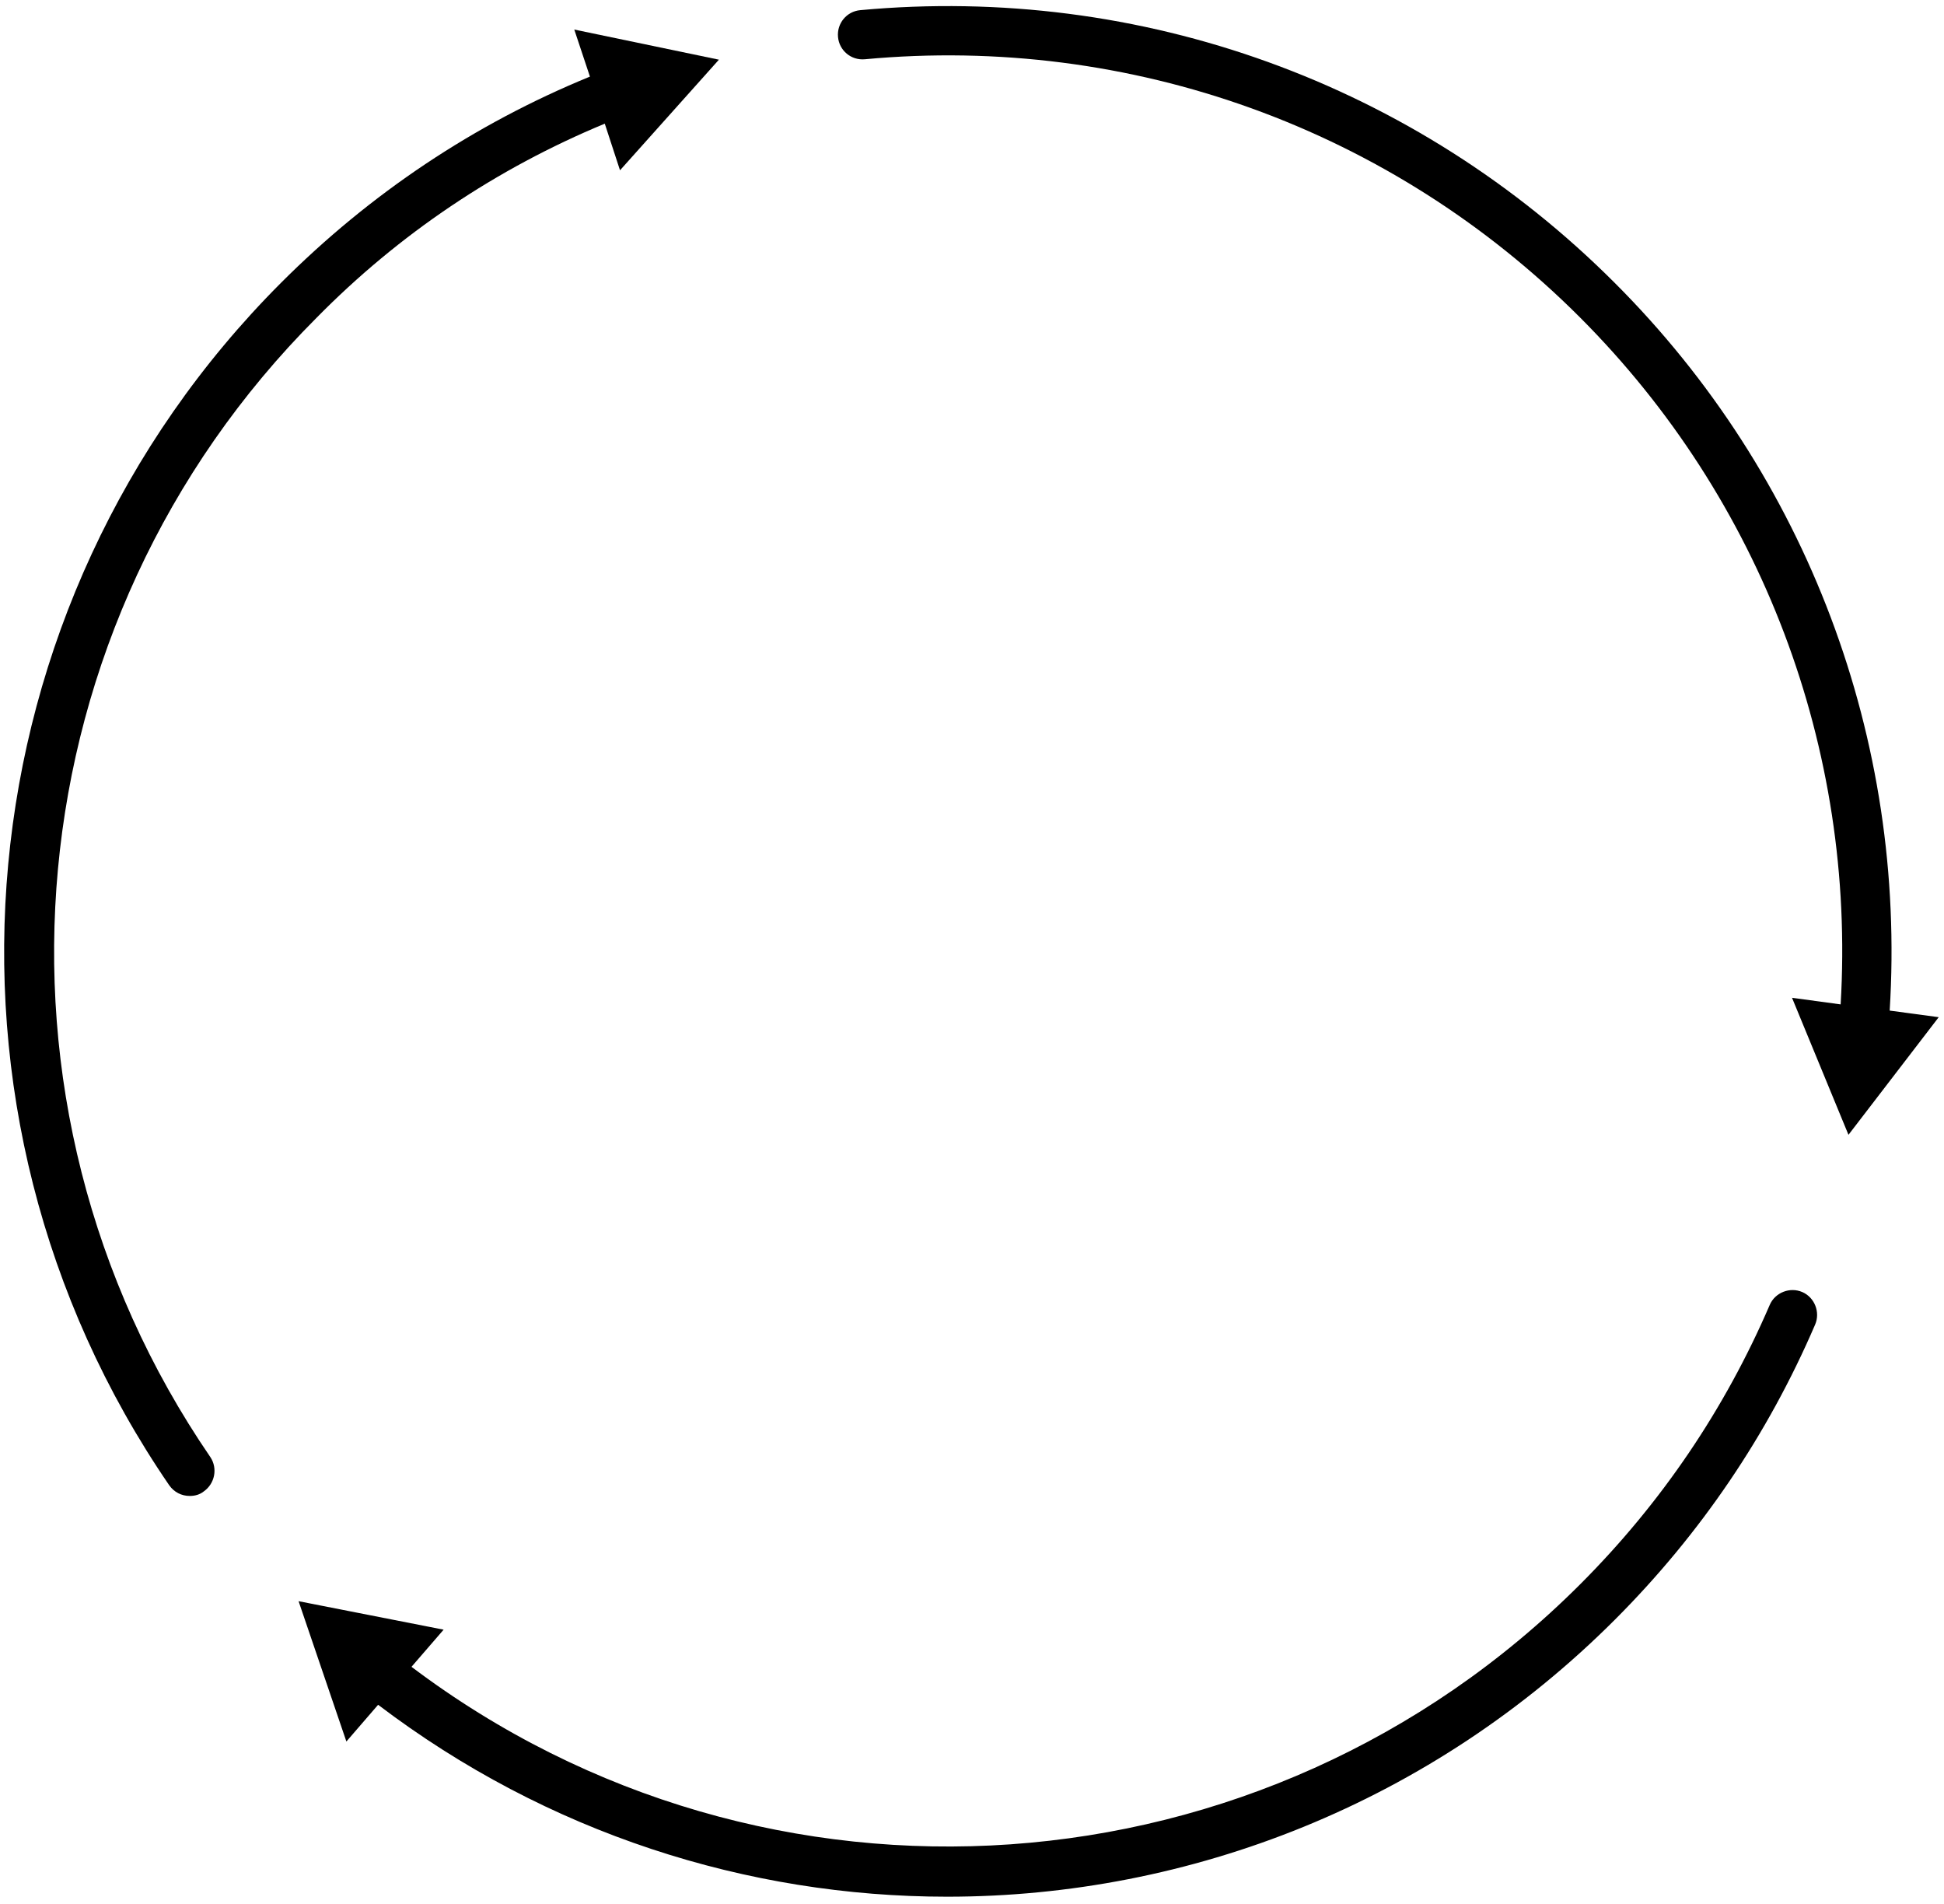
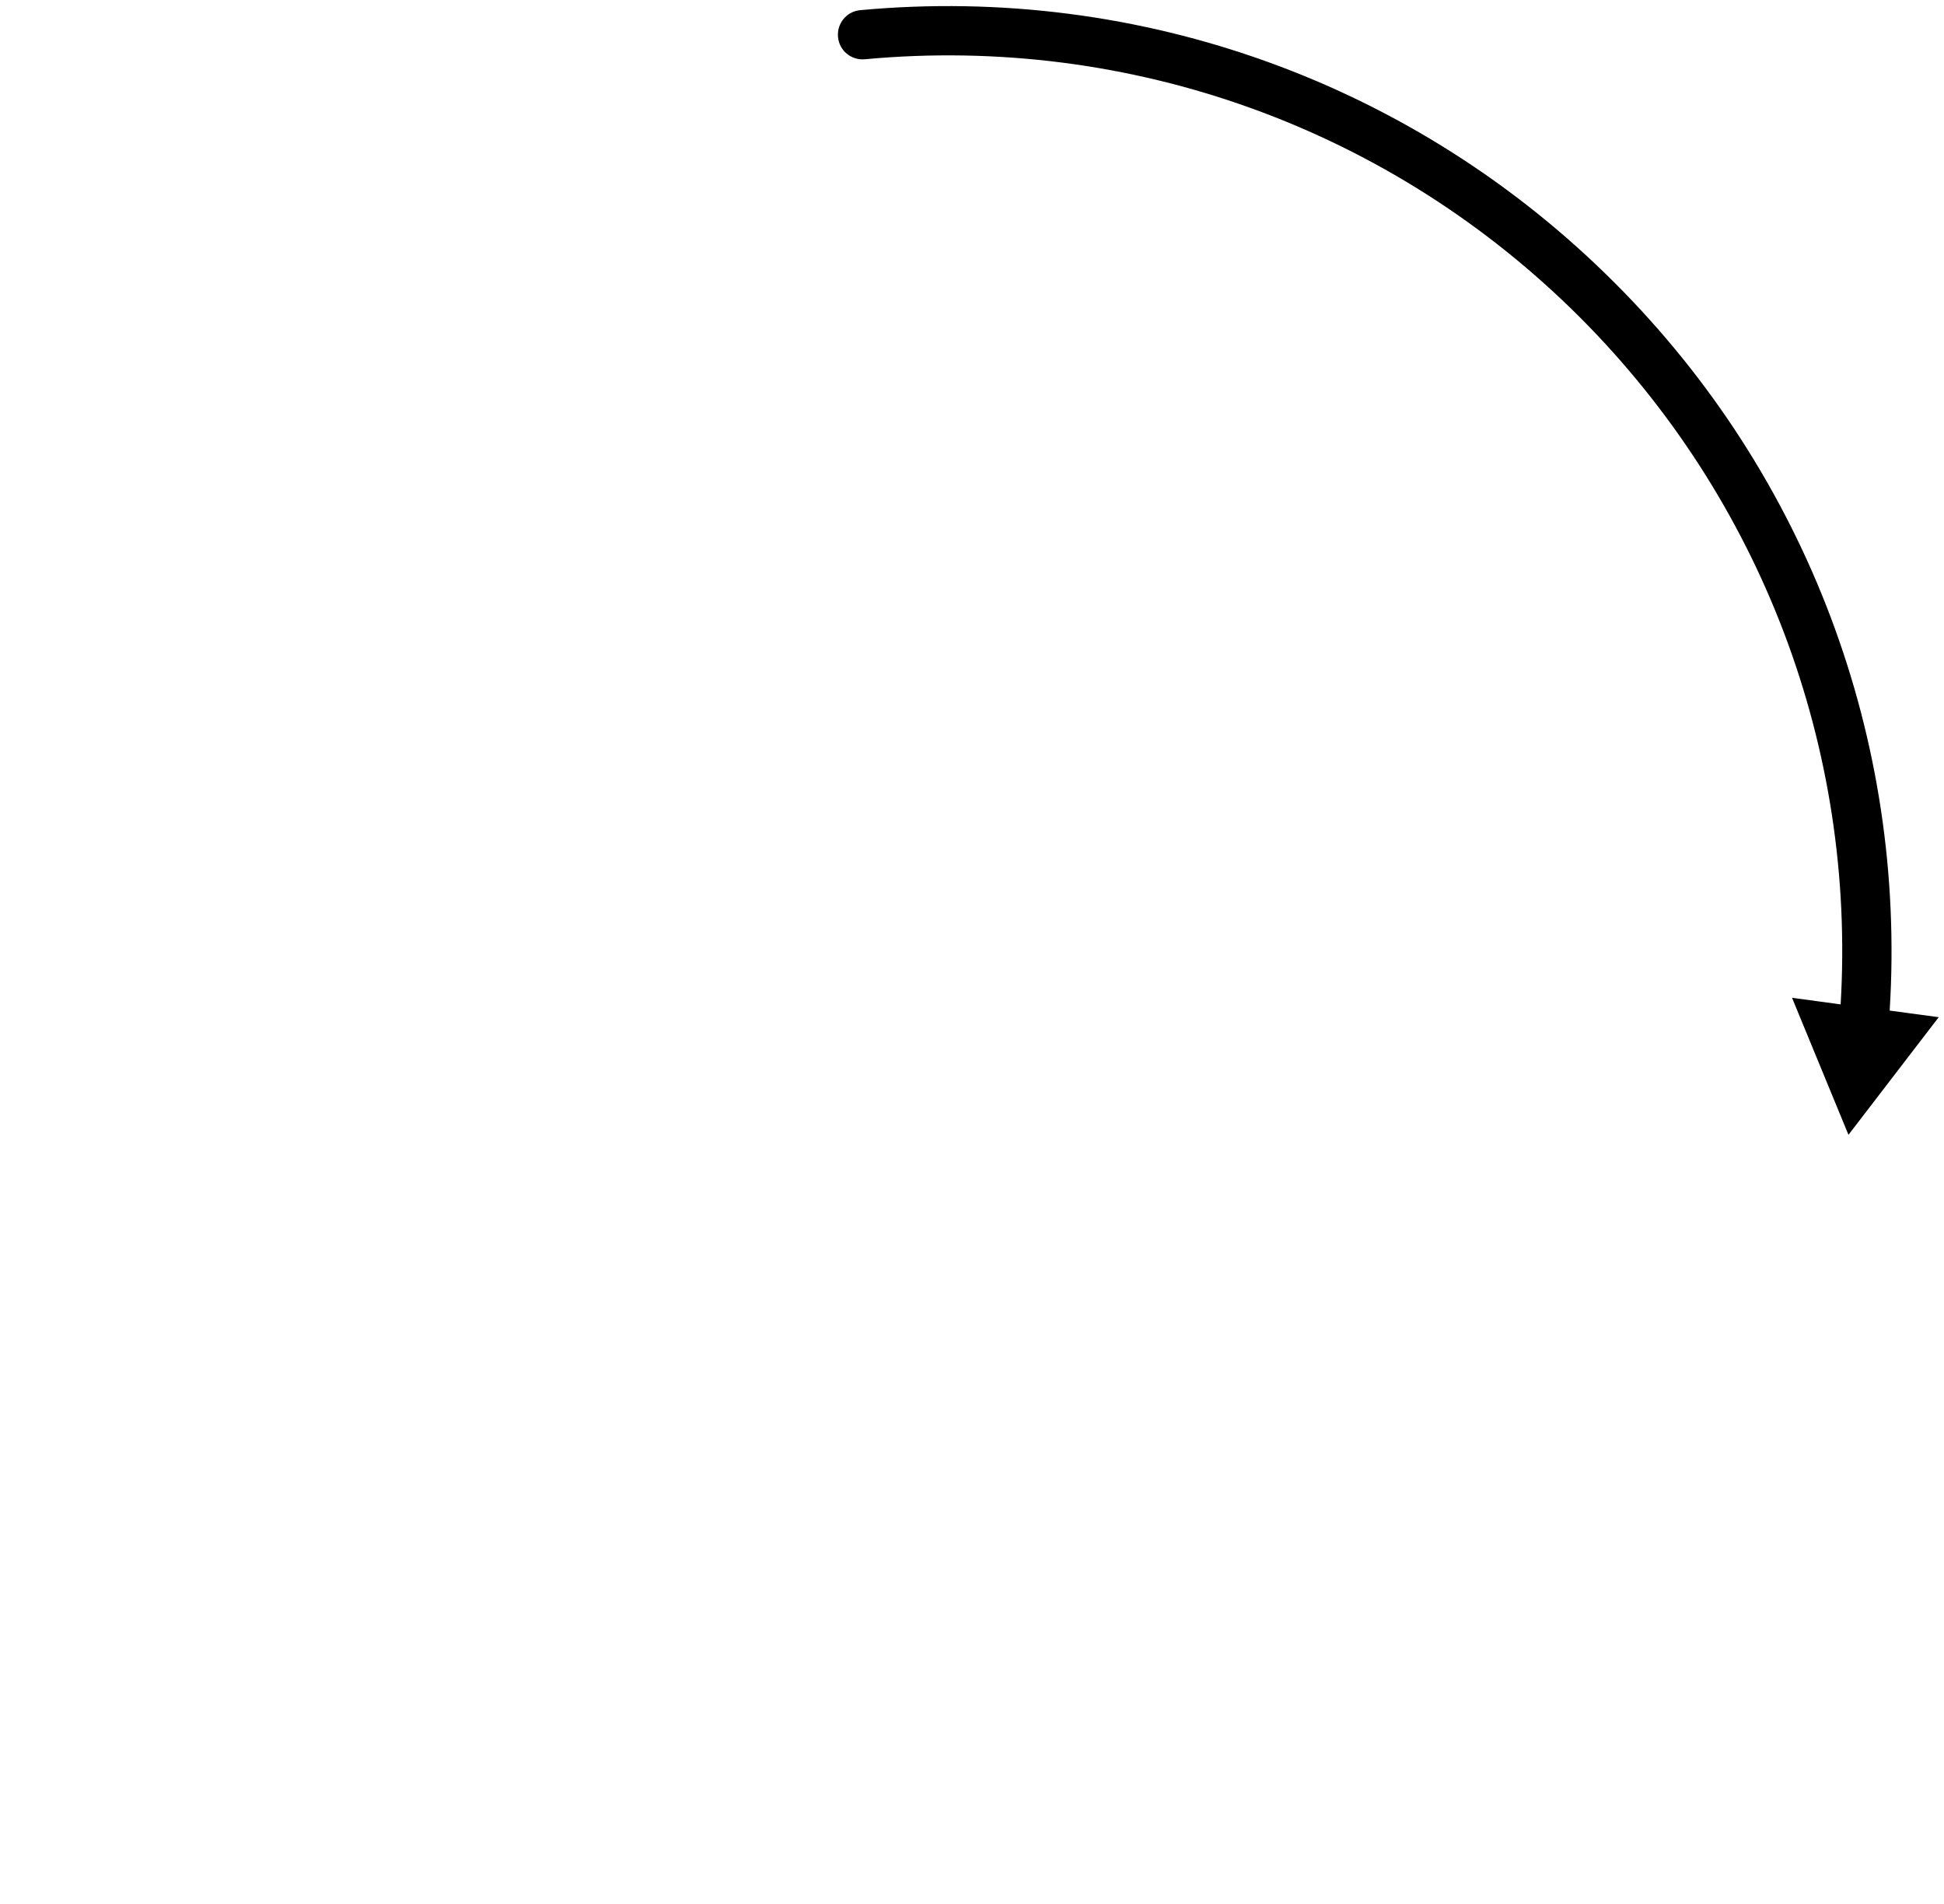
<svg xmlns="http://www.w3.org/2000/svg" width="242" height="237" viewBox="0 0 242 237" fill="none">
-   <path d="M47.07 212.172C68.103 228.147 93.035 236.058 117.915 236.058C148.131 236.058 178.244 224.398 201.073 201.54C211.692 190.907 220.054 178.579 225.953 164.864C226.62 163.323 225.902 161.474 224.363 160.807C222.824 160.139 220.977 160.858 220.31 162.399C214.718 175.394 206.818 187.055 196.763 197.122C157.416 236.52 95.343 240.732 51.225 207.447L55.226 202.824L37.169 199.28L43.12 216.744L47.07 212.172Z" fill="black" />
  <path d="M201.021 35.217C176.243 10.407 142.026 -1.972 107.09 1.264C105.397 1.418 104.166 2.907 104.32 4.602C104.474 6.298 105.962 7.53 107.655 7.376C140.743 4.294 173.216 16.006 196.712 39.531C219.284 62.132 231.031 93.157 229.133 125.004L223.08 124.182L230.108 141.236L241.343 126.597L235.238 125.775C237.341 92.079 224.978 59.153 201.021 35.217Z" fill="black" />
-   <path d="M75.285 15.39L77.183 21.194L89.495 7.428L71.489 3.678L73.438 9.534C59.023 15.441 46.095 24.07 34.963 35.217C-5.051 75.282 -10.899 138.206 21.061 184.846C21.676 185.719 22.6 186.181 23.626 186.181C24.241 186.181 24.857 186.027 25.37 185.616C26.755 184.641 27.114 182.74 26.191 181.353C-4.076 137.178 1.464 77.543 39.375 39.583C49.686 29.104 61.793 20.989 75.285 15.39Z" fill="black" />
</svg>